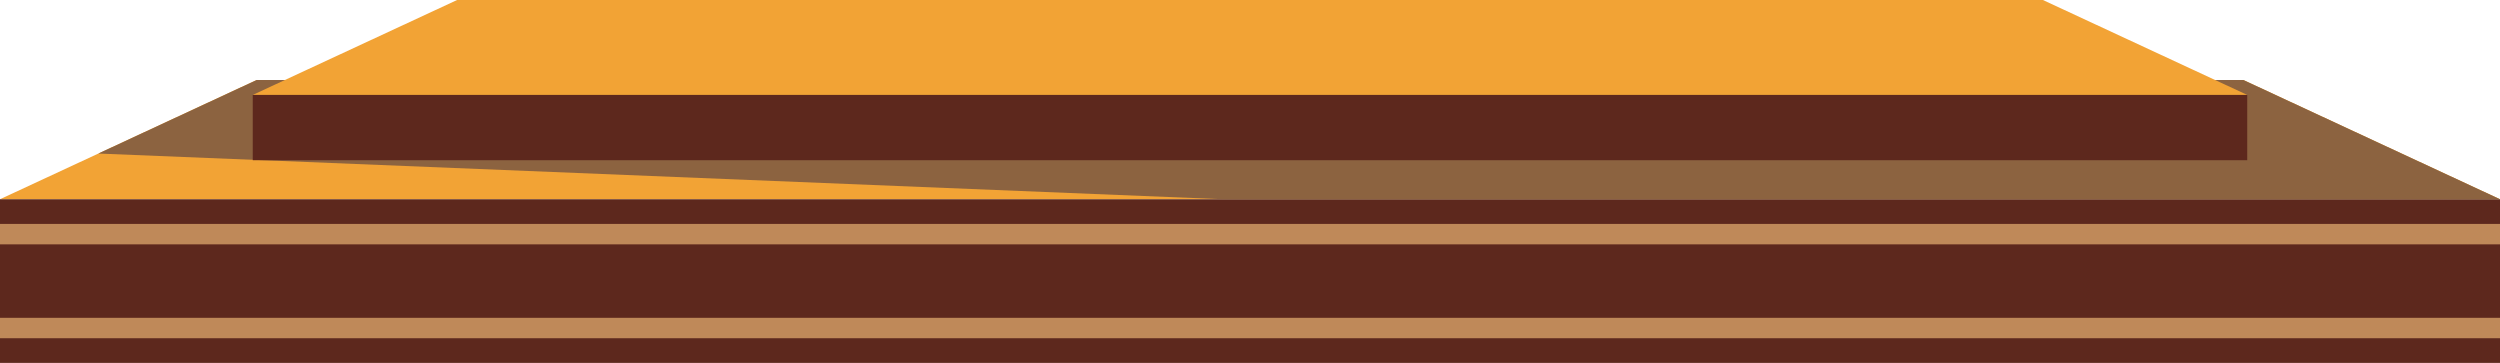
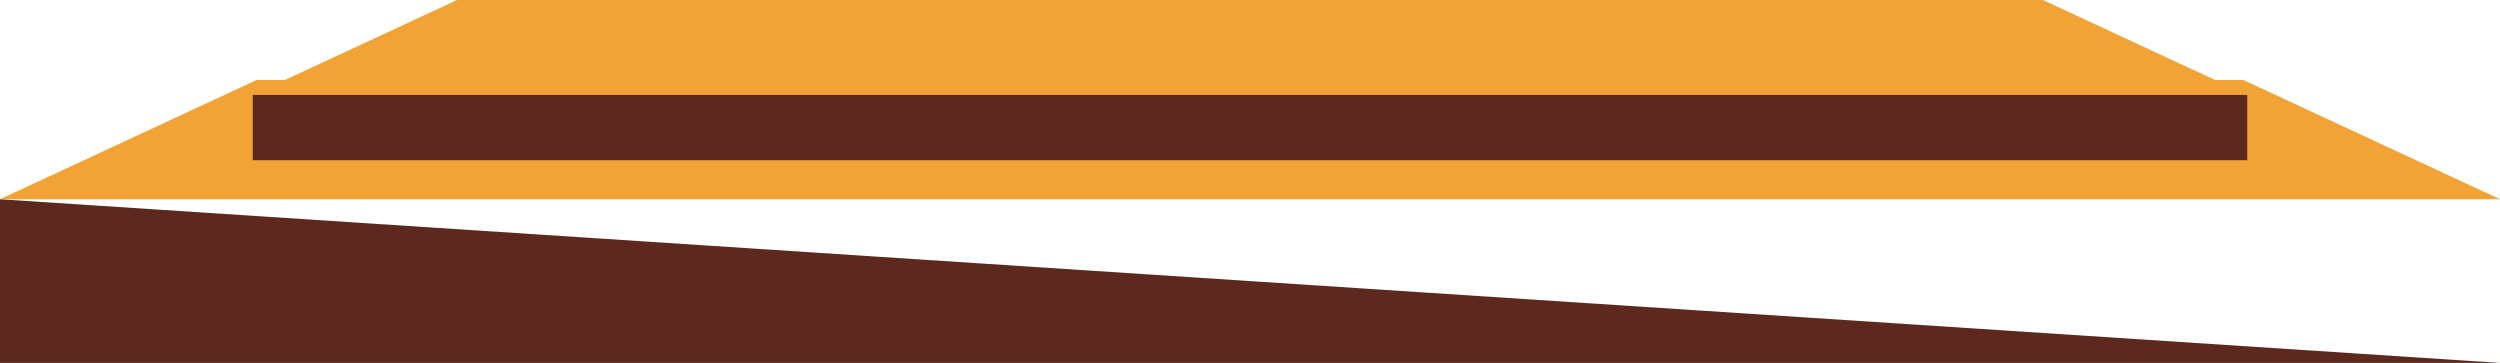
<svg xmlns="http://www.w3.org/2000/svg" fill="#000000" height="65.3" preserveAspectRatio="xMidYMid meet" version="1" viewBox="31.3 223.4 449.4 65.3" width="449.4" zoomAndPan="magnify">
  <g>
    <g id="change1_1">
      <path d="M 480.711 259.219 L 31.289 259.219 L 77.434 237.781 L 434.566 237.781 L 480.711 259.219" fill="#f2a335" />
    </g>
    <g id="change2_1">
-       <path d="M 31.289 288.637 L 480.711 288.637 L 480.711 259.219 L 31.289 259.219 Z M 31.289 288.637" fill="#5d281d" />
+       <path d="M 31.289 288.637 L 480.711 288.637 L 31.289 259.219 Z M 31.289 288.637" fill="#5d281d" />
    </g>
    <g id="change3_1">
-       <path d="M 480.711 267.324 L 31.289 267.324 L 31.289 263.652 L 480.711 263.652 L 480.711 267.324" fill="#bf8959" />
-     </g>
+       </g>
    <g id="change3_2">
-       <path d="M 480.711 284.199 L 31.289 284.199 L 31.289 280.531 L 480.711 280.531 L 480.711 284.199" fill="#bf8959" />
-     </g>
+       </g>
    <g id="change4_1">
-       <path d="M 480.711 259.219 L 251.273 259.219 L 48.98 251 L 77.434 237.781 L 434.566 237.781 L 480.711 259.219" fill="#8c6340" />
-     </g>
+       </g>
    <g id="change1_2">
      <path d="M 435.262 240.465 L 76.734 240.465 L 113.547 223.363 L 398.453 223.363 L 435.262 240.465" fill="#f2a335" />
    </g>
    <g id="change2_2">
      <path d="M 435.262 252.199 L 76.734 252.199 L 76.734 240.465 L 435.262 240.465 L 435.262 252.199" fill="#5d281d" />
    </g>
  </g>
</svg>